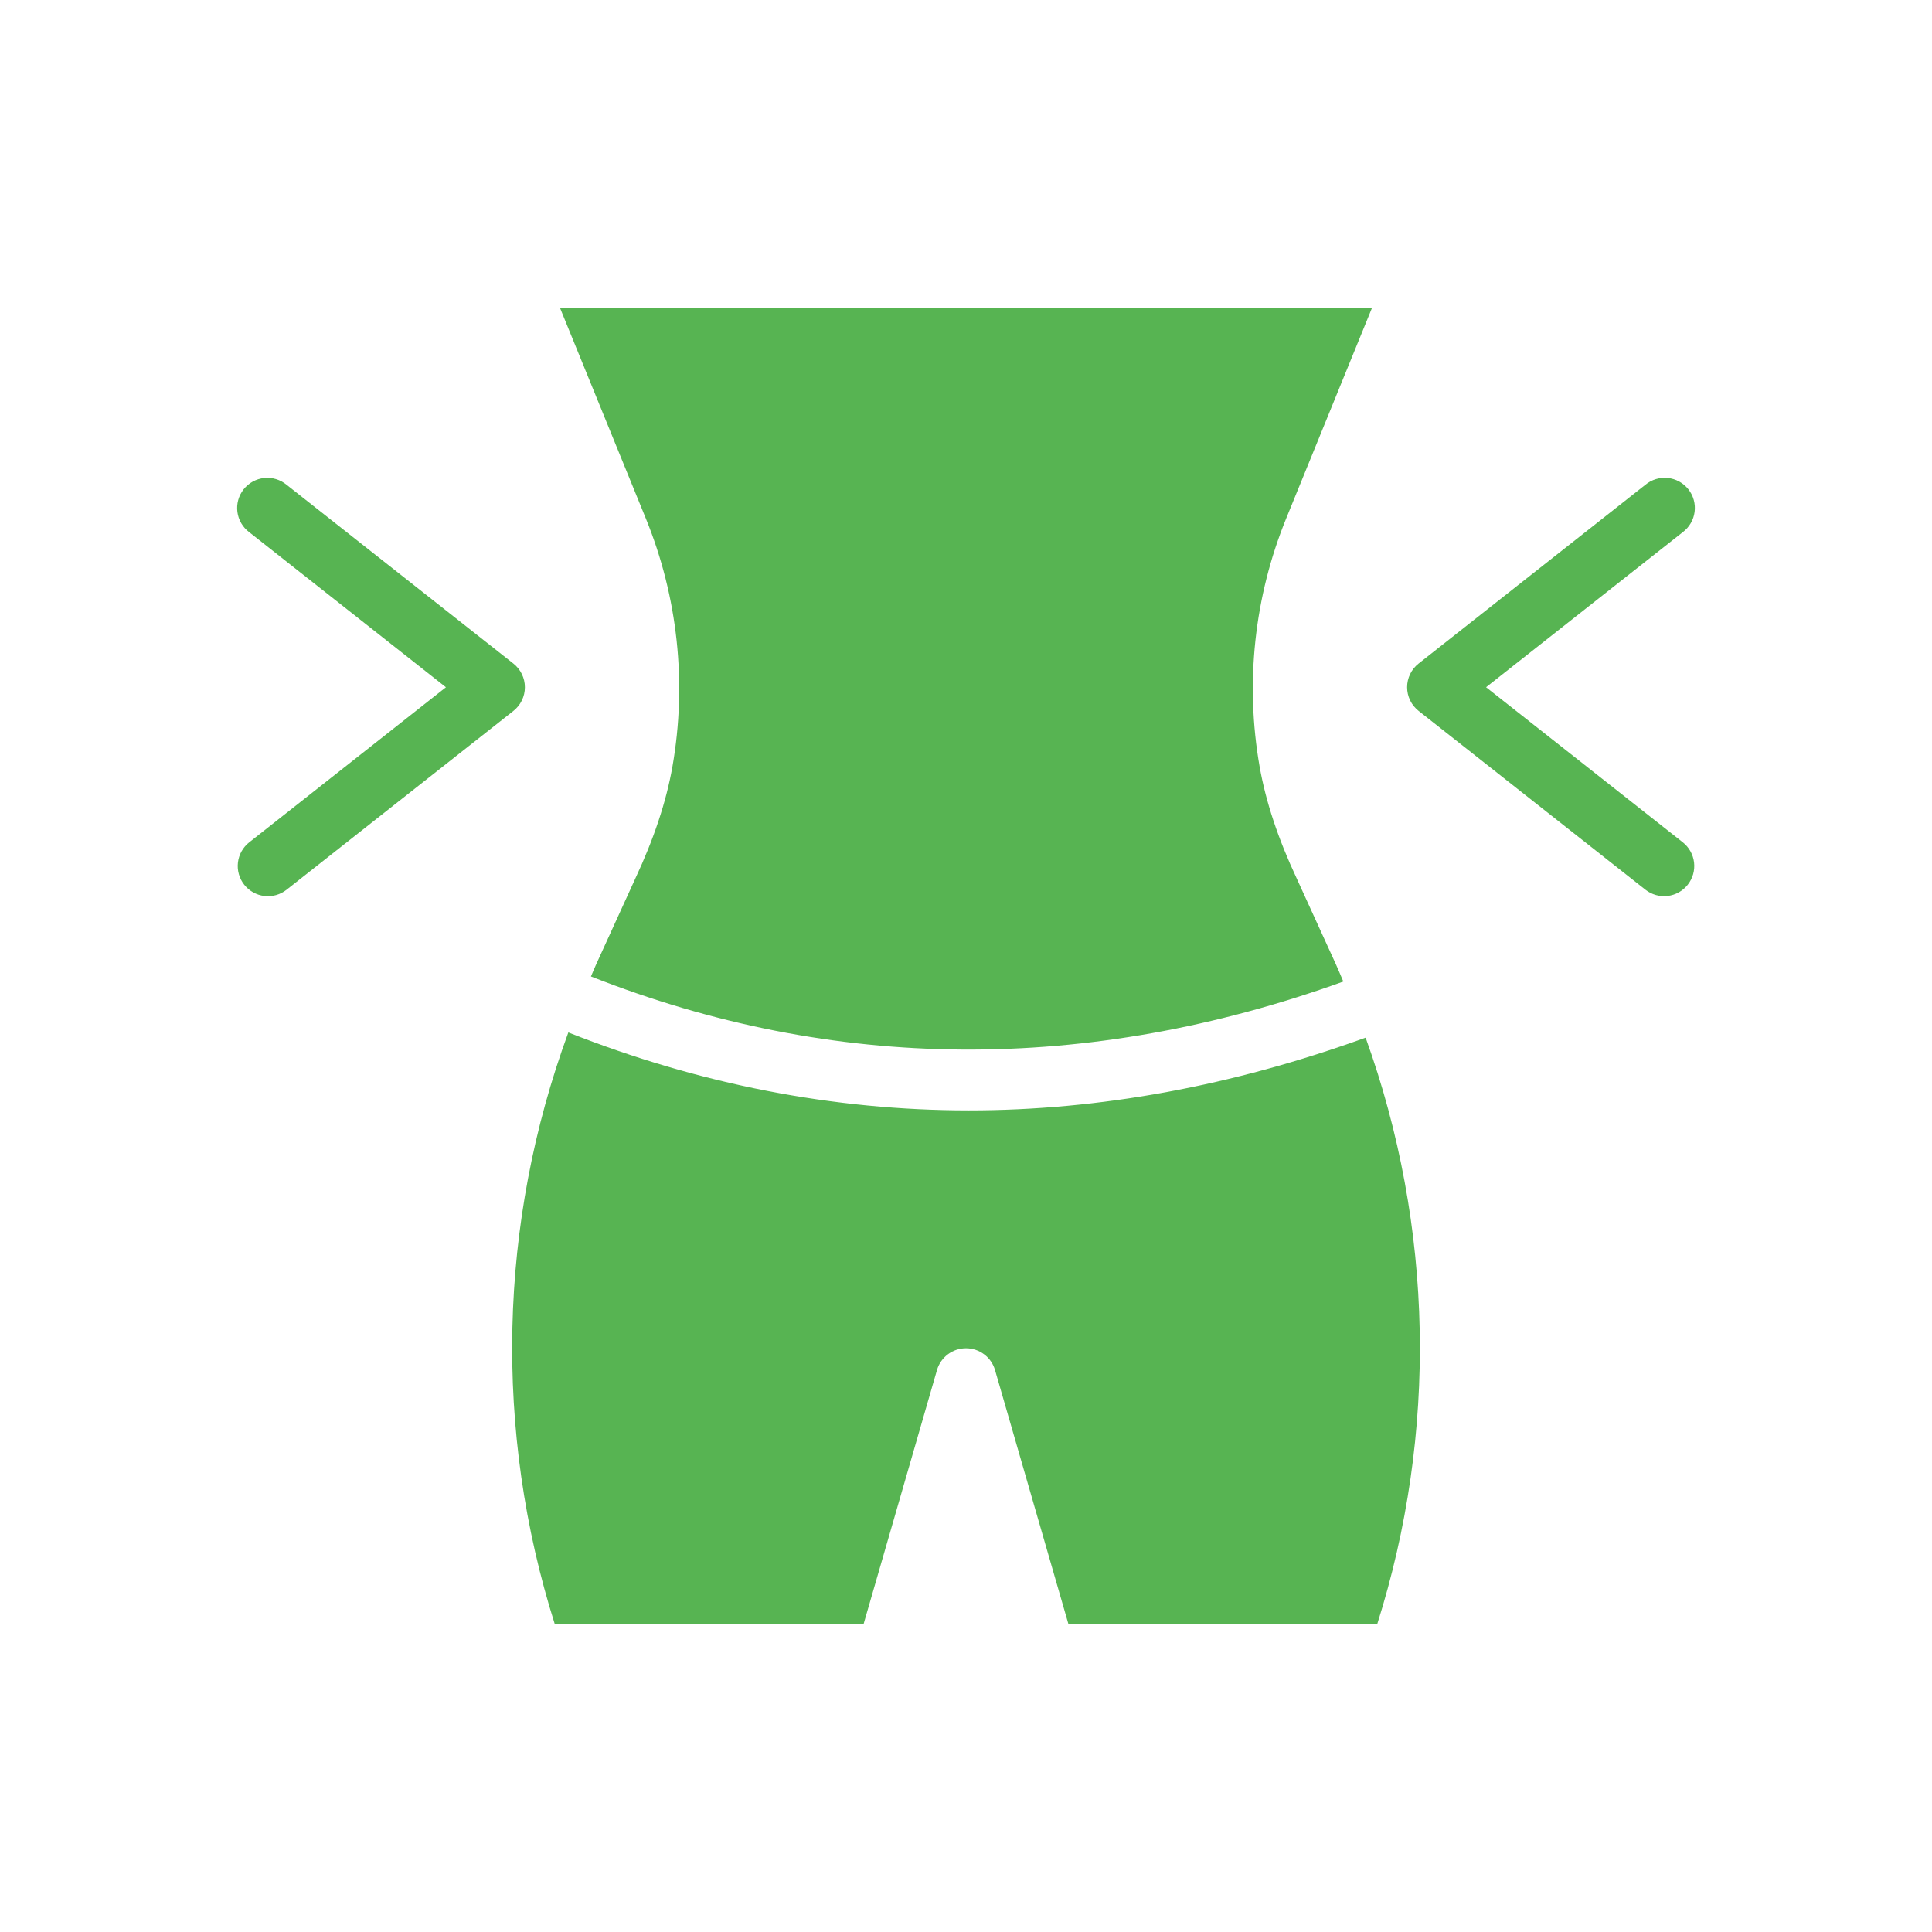
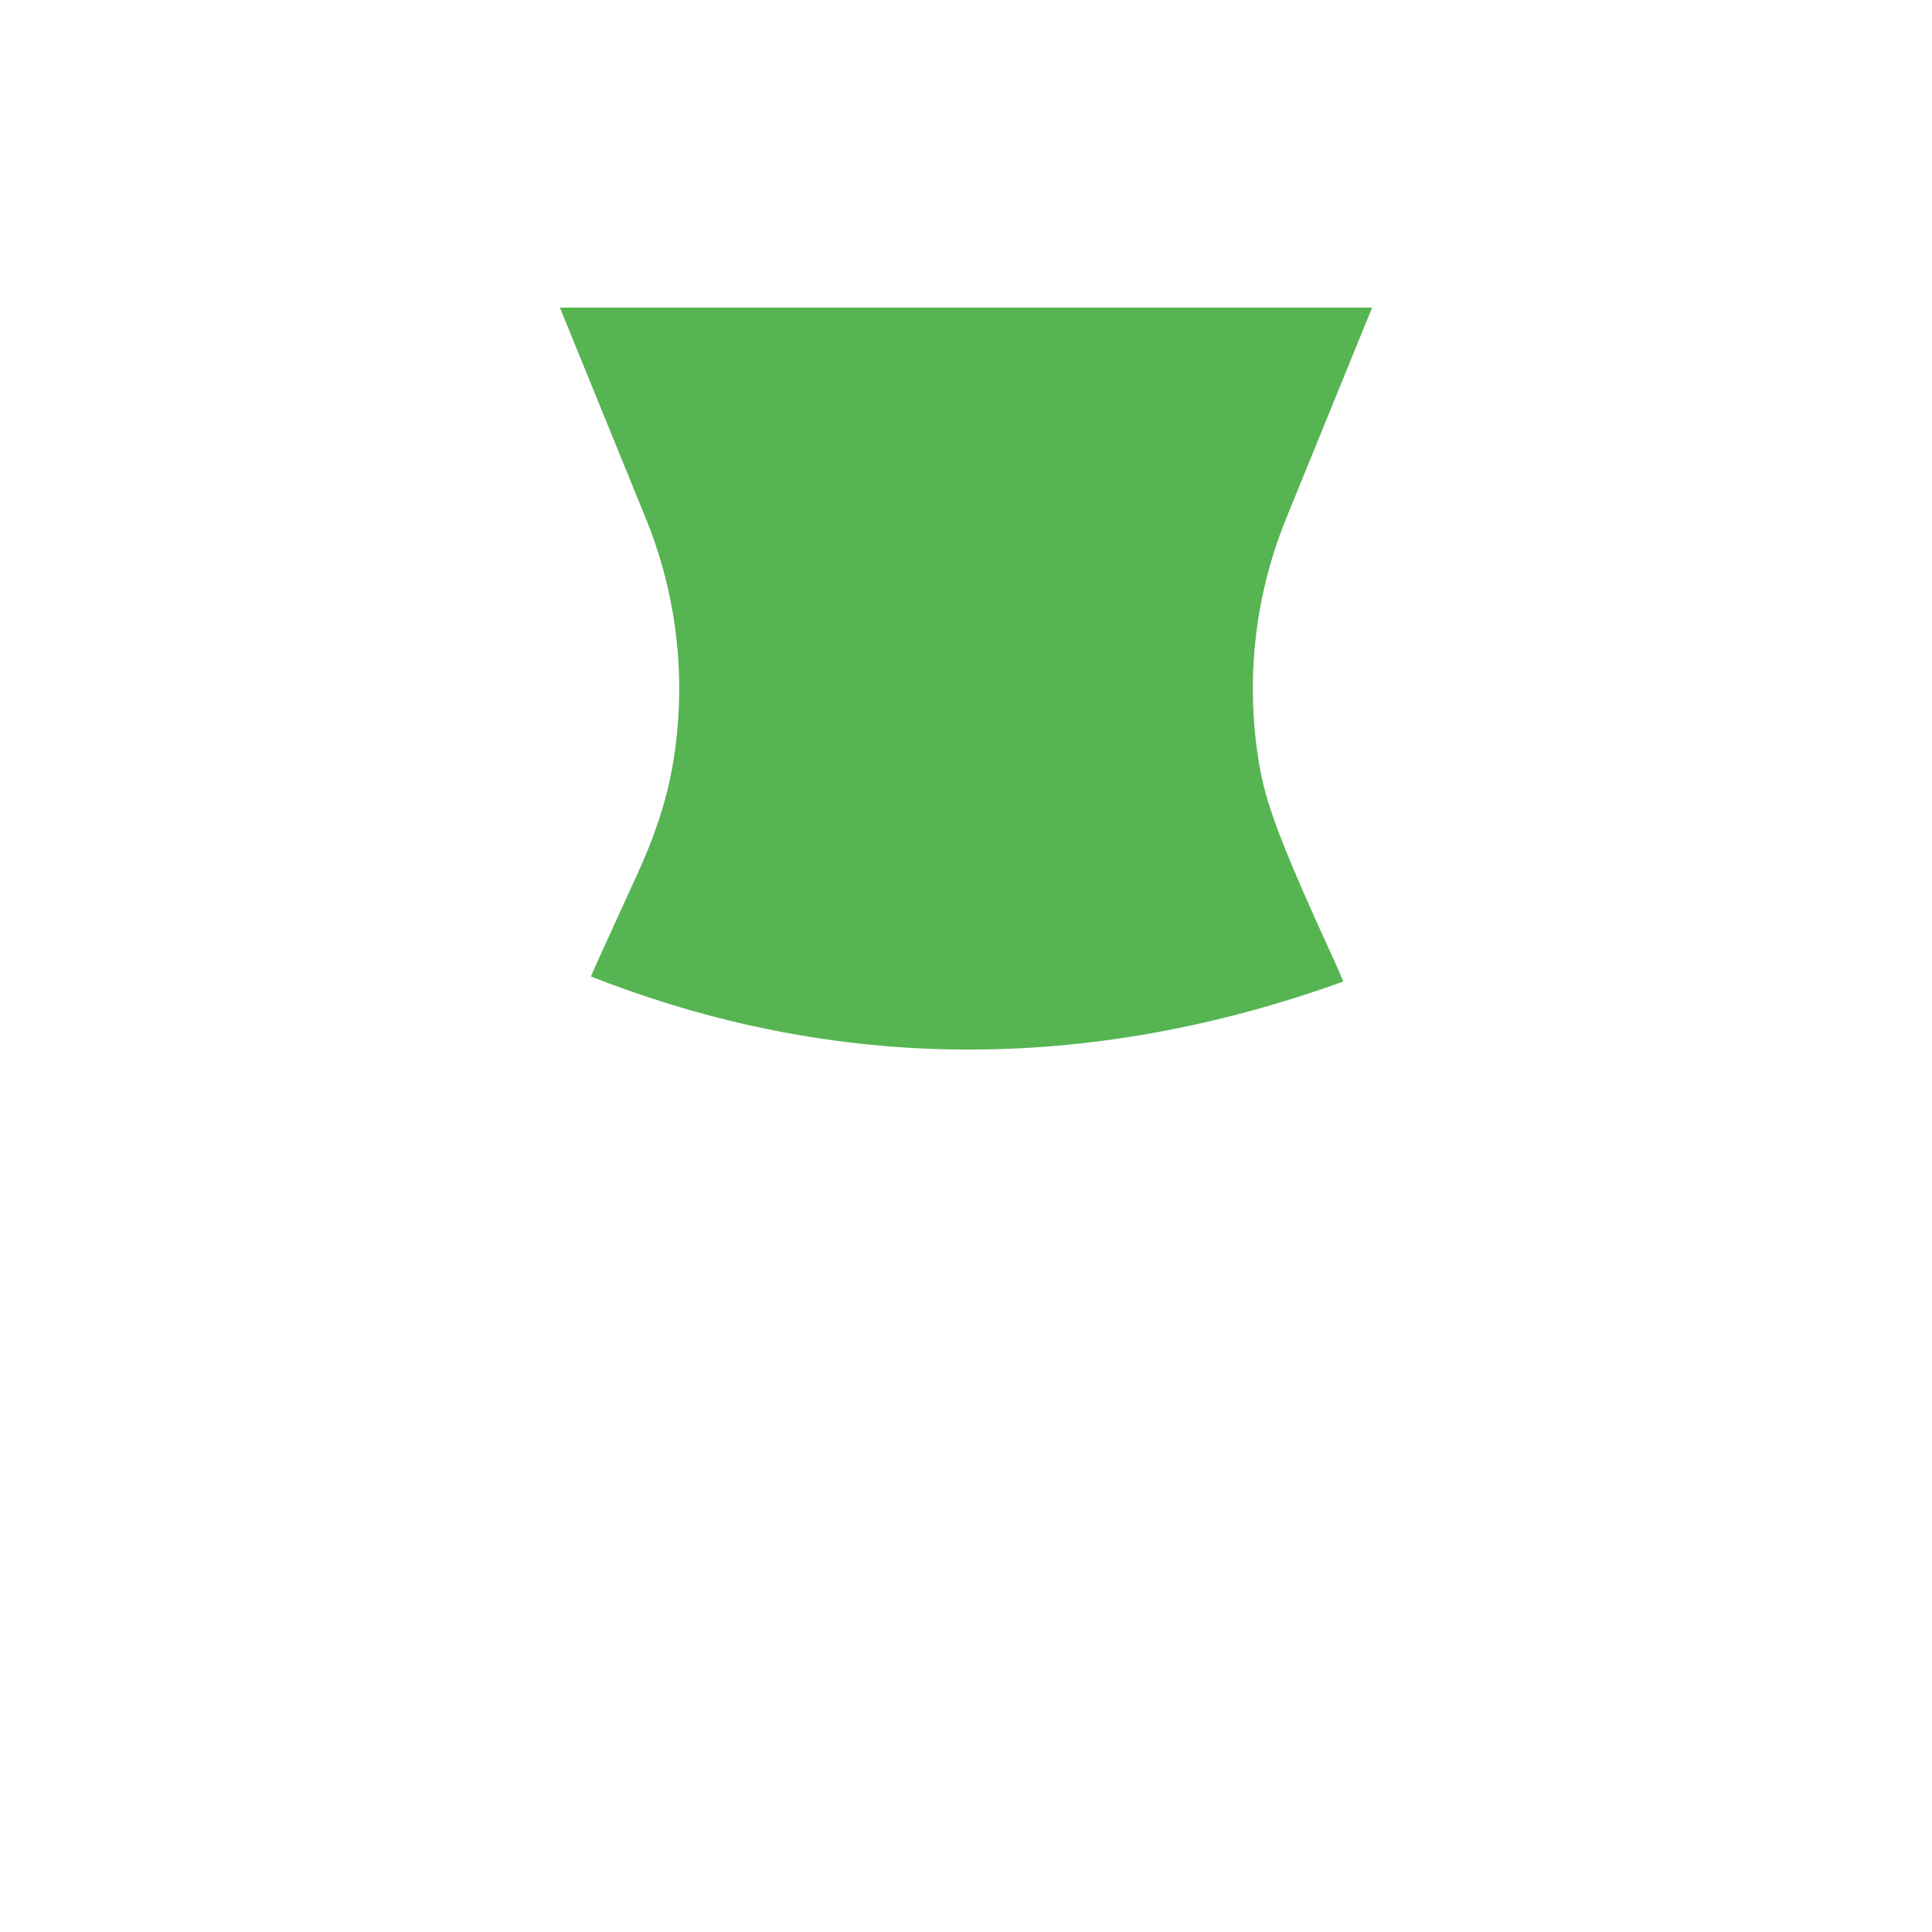
<svg xmlns="http://www.w3.org/2000/svg" width="512" height="512" viewBox="0 0 512 512" fill="none">
-   <path d="M64.72 234.456C65.37 235.281 66.177 235.97 67.093 236.484C68.009 236.997 69.018 237.325 70.061 237.448C71.104 237.572 72.162 237.488 73.172 237.203C74.183 236.917 75.128 236.435 75.952 235.784L136.048 188.408C137 187.661 137.769 186.707 138.298 185.619C138.827 184.531 139.102 183.338 139.102 182.128C139.102 180.918 138.827 179.724 138.298 178.636C137.769 177.548 137 176.595 136.048 175.848L75.952 128.472C75.131 127.79 74.181 127.28 73.16 126.971C72.138 126.663 71.065 126.561 70.004 126.673C68.943 126.786 67.914 127.109 66.98 127.625C66.046 128.14 65.224 128.838 64.563 129.676C63.902 130.514 63.416 131.475 63.132 132.504C62.849 133.533 62.774 134.609 62.912 135.667C63.051 136.725 63.4 137.745 63.938 138.666C64.477 139.588 65.194 140.392 66.048 141.032L118.176 182.128L66.048 223.224C65.223 223.874 64.534 224.68 64.02 225.596C63.507 226.513 63.179 227.521 63.056 228.565C62.933 229.608 63.016 230.665 63.302 231.676C63.587 232.687 64.069 233.631 64.72 234.456ZM436.048 128.464L375.952 175.84C375 176.587 374.231 177.54 373.702 178.628C373.173 179.716 372.898 180.91 372.898 182.12C372.898 183.33 373.173 184.523 373.702 185.611C374.231 186.699 375 187.653 375.952 188.4L436.048 235.776C436.873 236.426 437.817 236.908 438.828 237.193C439.839 237.478 440.896 237.561 441.939 237.438C442.982 237.315 443.991 236.987 444.907 236.474C445.823 235.961 446.63 235.273 447.28 234.448C447.93 233.623 448.412 232.678 448.697 231.668C448.982 230.657 449.066 229.6 448.942 228.557C448.819 227.514 448.491 226.505 447.978 225.589C447.465 224.673 446.777 223.866 445.952 223.216L393.824 182.12L445.952 141.024C446.806 140.384 447.524 139.58 448.062 138.658C448.601 137.737 448.95 136.717 449.088 135.659C449.227 134.601 449.152 133.525 448.868 132.496C448.585 131.467 448.098 130.506 447.438 129.668C446.777 128.83 445.955 128.132 445.02 127.617C444.086 127.101 443.058 126.778 441.997 126.665C440.935 126.553 439.862 126.655 438.841 126.963C437.819 127.272 436.869 127.782 436.048 128.464ZM147.048 430.496L228.84 430.456L248.312 363.072C248.797 361.408 249.809 359.947 251.195 358.907C252.581 357.867 254.267 357.305 256 357.305C257.733 357.305 259.419 357.867 260.805 358.907C262.192 359.947 263.203 361.408 263.688 363.072L283.16 430.456L364.952 430.496C381.038 379.73 379.966 325.081 361.904 274.984C326.56 287.776 291.44 294.264 256.76 294.264C220.832 294.264 185.384 287.336 150.616 273.608C132.073 324.063 130.818 379.249 147.048 430.496Z" fill="#57B452" />
-   <path d="M363.632 81.504H148.368L171.12 137.32C179.635 158.167 182.089 180.995 178.2 203.176C176.544 212.504 173.32 222.224 168.328 232.904L157.992 255.552C157.504 256.616 157.08 257.696 156.608 258.768C221 284.152 288.024 284.6 355.992 260.12C355.336 258.6 354.72 257.072 354.032 255.56L343.656 232.832C338.688 222.216 335.464 212.496 333.816 203.184C329.923 180.996 332.375 158.16 340.888 137.304L363.632 81.504Z" fill="#57B452" />
+   <path d="M363.632 81.504H148.368L171.12 137.32C179.635 158.167 182.089 180.995 178.2 203.176C176.544 212.504 173.32 222.224 168.328 232.904L157.992 255.552C157.504 256.616 157.08 257.696 156.608 258.768C221 284.152 288.024 284.6 355.992 260.12C355.336 258.6 354.72 257.072 354.032 255.56C338.688 222.216 335.464 212.496 333.816 203.184C329.923 180.996 332.375 158.16 340.888 137.304L363.632 81.504Z" fill="#57B452" />
</svg>